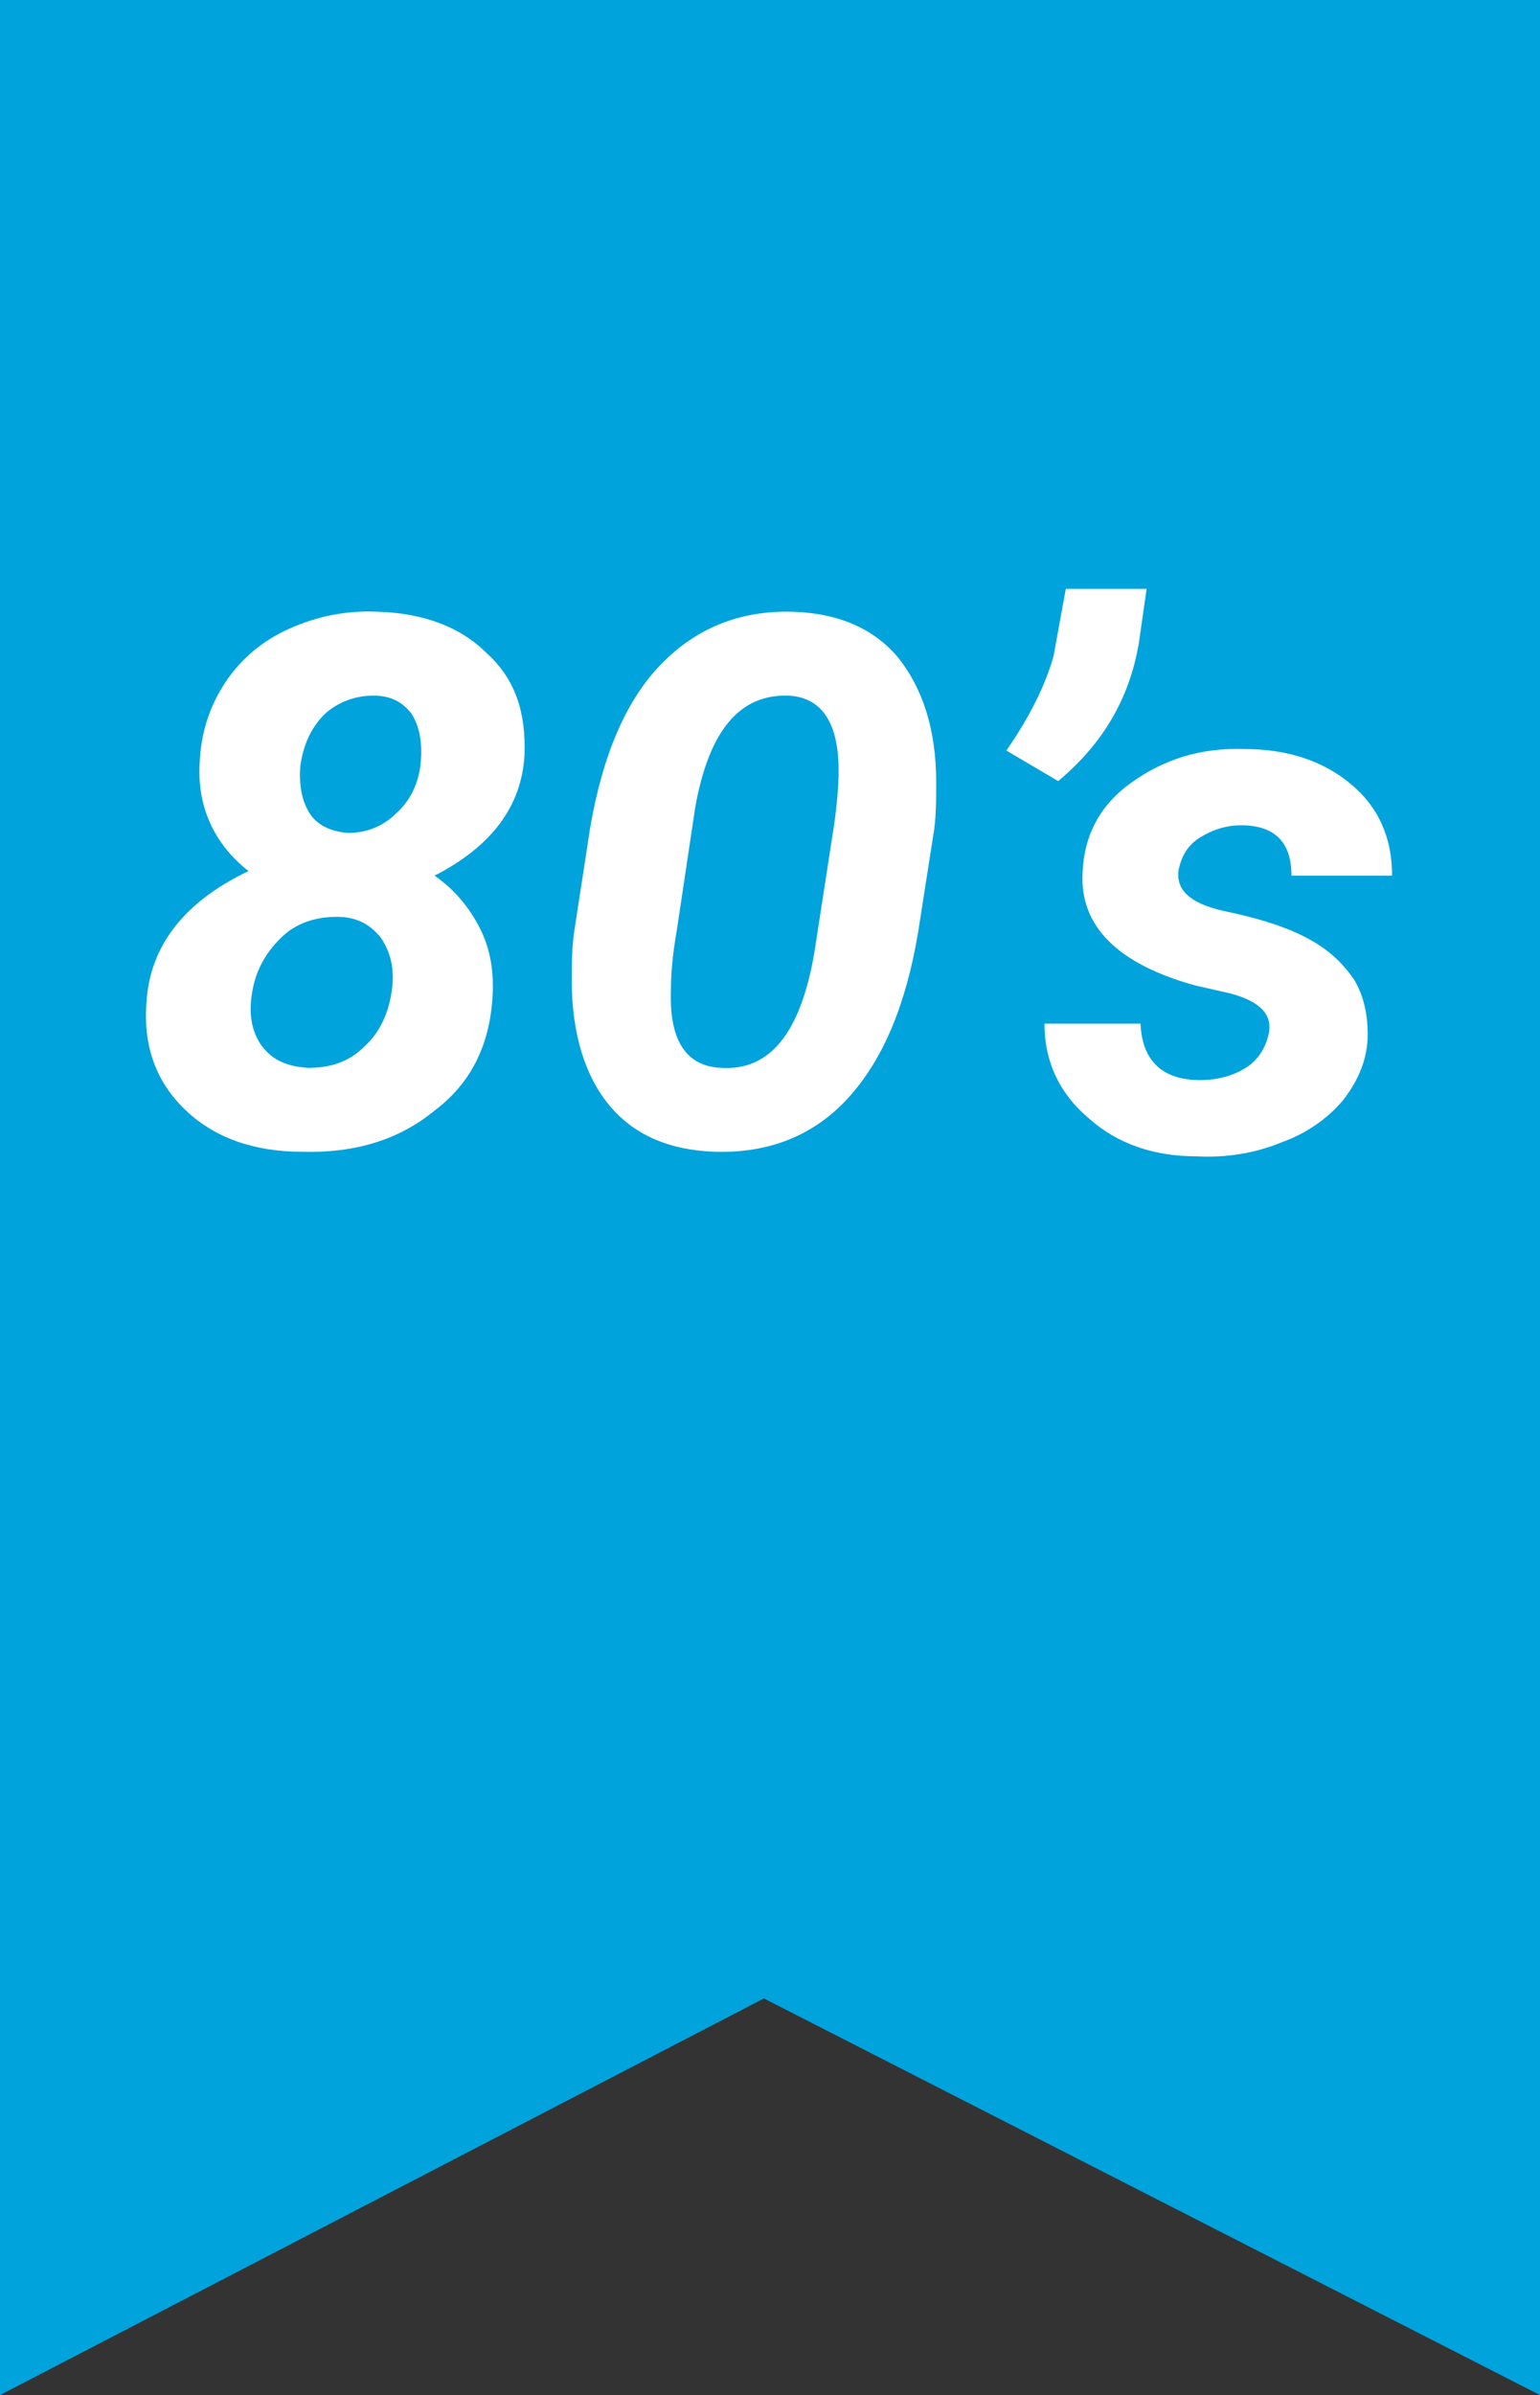
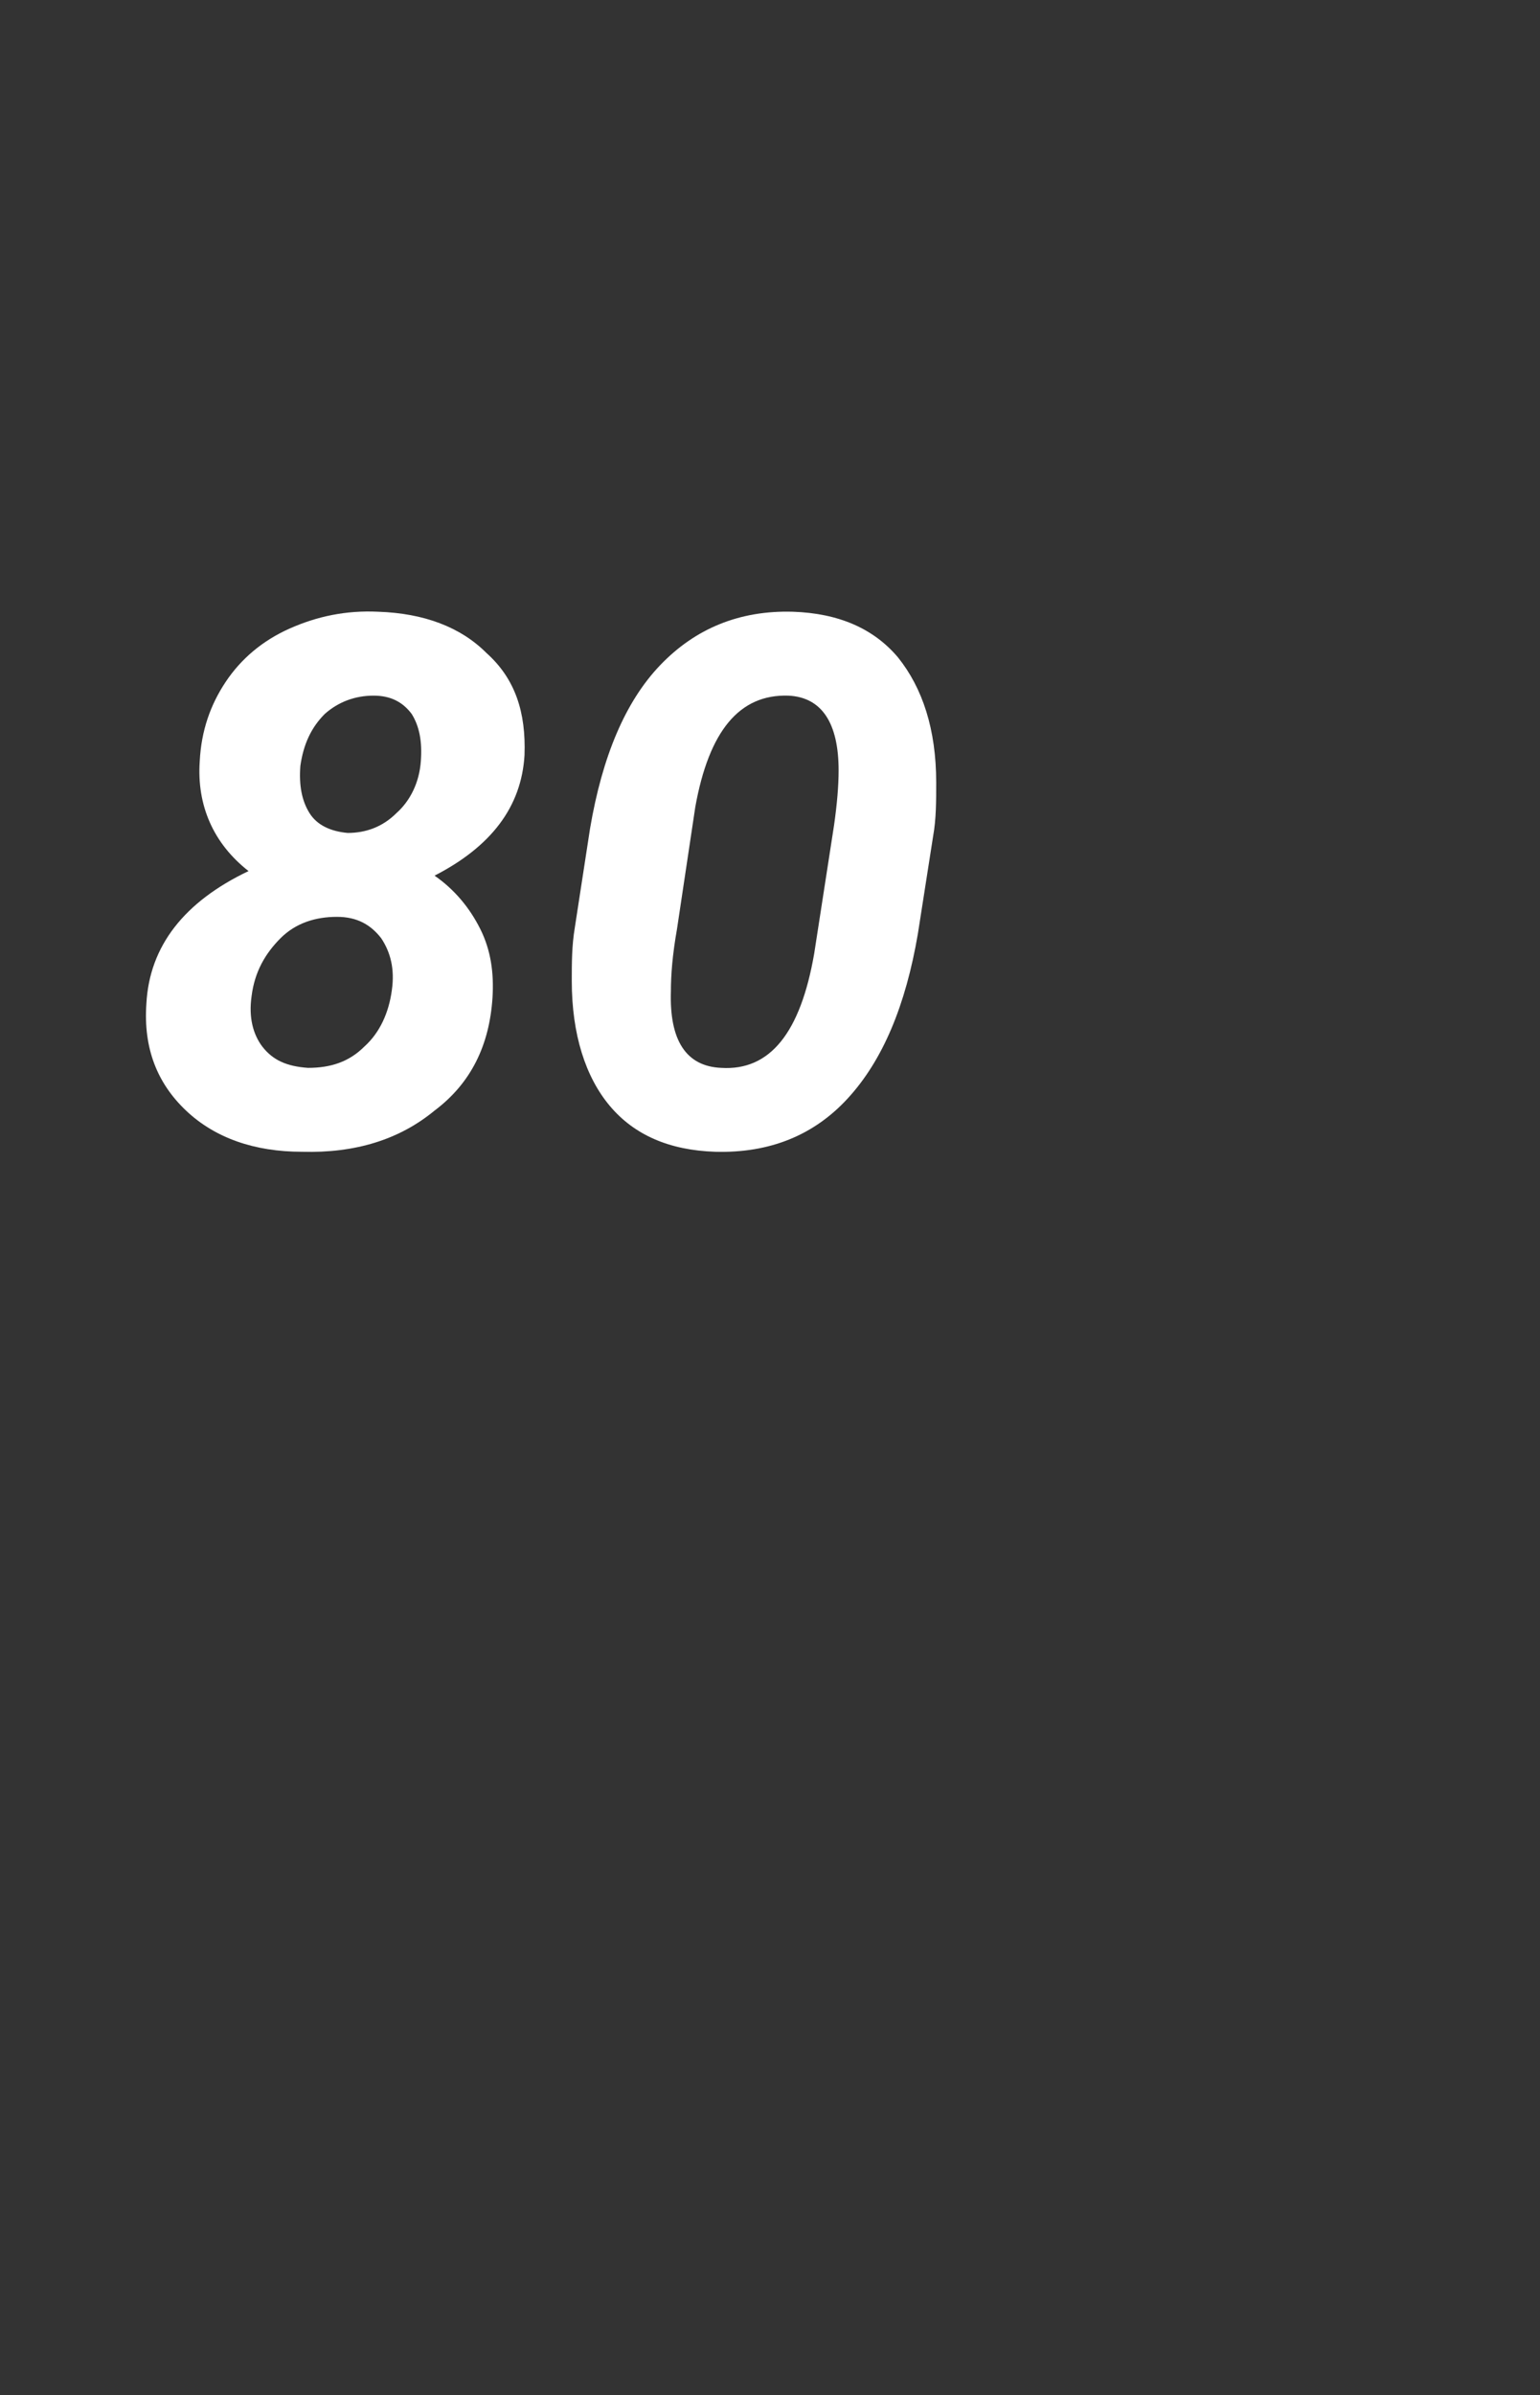
<svg xmlns="http://www.w3.org/2000/svg" version="1.1" id="Grupo_5" x="0px" y="0px" viewBox="0 0 101 157" style="enable-background:new 0 0 101 157;" xml:space="preserve">
  <rect x="0" y="0" width="101" height="157" fill="#333333" stroke="none" />
  <style type="text/css">
	.st0{fill-rule:evenodd;clip-rule:evenodd;fill:#00A3DB;}
	.st1{enable-background:new    ;}
	.st2{fill:#FFFFFF;}
</style>
-   <path id="Rectangle_716_copy_2" class="st0" d="M0-14h101v171l-50.9-26L0,157V-14z" />
  <g class="st1">
    <path class="st2" d="M34.4,49.5c-0.2,3.4-2.2,6-5.9,7.9c1.3,0.9,2.3,2.1,3,3.5c0.7,1.4,0.9,2.9,0.8,4.5c-0.2,3.1-1.4,5.6-3.8,7.4   c-2.3,1.9-5.2,2.8-8.7,2.7c-3.1,0-5.7-0.9-7.6-2.7c-1.9-1.8-2.8-4.1-2.6-7c0.2-3.8,2.5-6.7,6.7-8.7c-2.3-1.8-3.4-4.3-3.2-7.2   c0.1-2,0.7-3.7,1.7-5.2c1-1.5,2.4-2.7,4.2-3.5c1.8-0.8,3.7-1.2,5.8-1.1c3,0.1,5.4,1,7.1,2.7C33.8,44.5,34.5,46.7,34.4,49.5z    M25.7,64.9c0.2-1.4-0.1-2.5-0.7-3.4c-0.7-0.9-1.6-1.4-2.9-1.4c-1.4,0-2.7,0.4-3.7,1.4c-1,1-1.7,2.2-1.9,3.8   c-0.2,1.4,0.1,2.5,0.7,3.3c0.7,0.9,1.6,1.3,3,1.4c1.5,0,2.7-0.4,3.7-1.4C24.9,67.7,25.5,66.4,25.7,64.9z M27.6,49.9   c0.1-1.3-0.1-2.3-0.6-3.1c-0.6-0.8-1.4-1.2-2.5-1.2c-1.2,0-2.3,0.4-3.2,1.2c-0.9,0.9-1.4,2-1.6,3.4c-0.1,1.3,0.1,2.3,0.6,3.1   c0.5,0.8,1.4,1.2,2.5,1.3c1.2,0,2.3-0.4,3.2-1.3C26.9,52.5,27.5,51.3,27.6,49.9z" />
    <path class="st2" d="M46.9,75.5c-3-0.1-5.3-1.1-6.9-3s-2.5-4.7-2.5-8.2c0-1.2,0-2.3,0.2-3.5l1-6.5c0.8-4.7,2.3-8.3,4.6-10.7   c2.3-2.4,5.2-3.6,8.7-3.5c3,0.1,5.3,1.1,6.9,3c1.6,2,2.5,4.7,2.5,8.2c0,1.2,0,2.4-0.2,3.5l-1,6.4c-0.8,4.7-2.3,8.3-4.6,10.8   C53.4,74.4,50.5,75.6,46.9,75.5z M55,50.5c0-3.1-1.1-4.8-3.3-4.9c-3.2-0.1-5.2,2.3-6.1,7.3l-1.2,8C44.1,62.6,44,63.9,44,65   c-0.1,3.2,1,4.9,3.3,5c3.2,0.2,5.2-2.3,6.1-7.5l1.3-8.4C54.9,52.7,55,51.5,55,50.5z" />
-     <path class="st2" d="M69.4,51.2l-3.4-2c1.6-2.3,2.6-4.4,3.1-6.2l0.8-4.4h5.3l-0.5,3.5C74.1,45.7,72.4,48.7,69.4,51.2z" />
-     <path class="st2" d="M83.2,67.8c0.3-1.3-0.6-2.2-2.6-2.7l-2.2-0.5c-5.1-1.4-7.6-3.9-7.4-7.4c0.1-2.4,1.1-4.4,3.2-5.9   c2.1-1.5,4.5-2.3,7.4-2.2c2.9,0,5.2,0.8,7,2.3c1.8,1.5,2.7,3.5,2.7,6l-6.6,0c0-2.2-1.1-3.3-3.3-3.3c-1,0-1.9,0.3-2.7,0.8   c-0.8,0.5-1.2,1.2-1.4,2.1c-0.2,1.3,0.7,2.2,2.9,2.7l0.9,0.2c2.2,0.5,3.8,1.1,5,1.8c1.2,0.7,2,1.5,2.7,2.5c0.6,1,0.9,2.2,0.9,3.6   c0,1.6-0.6,3-1.6,4.3c-1,1.2-2.4,2.2-4.1,2.8c-1.7,0.7-3.6,1-5.5,0.9c-2.8,0-5.2-0.8-7.1-2.5c-1.9-1.6-2.9-3.7-2.9-6.2l6.3,0   c0.1,2.4,1.4,3.7,3.9,3.7c1.2,0,2.2-0.3,3-0.8S83,68.7,83.2,67.8z" />
  </g>
</svg>